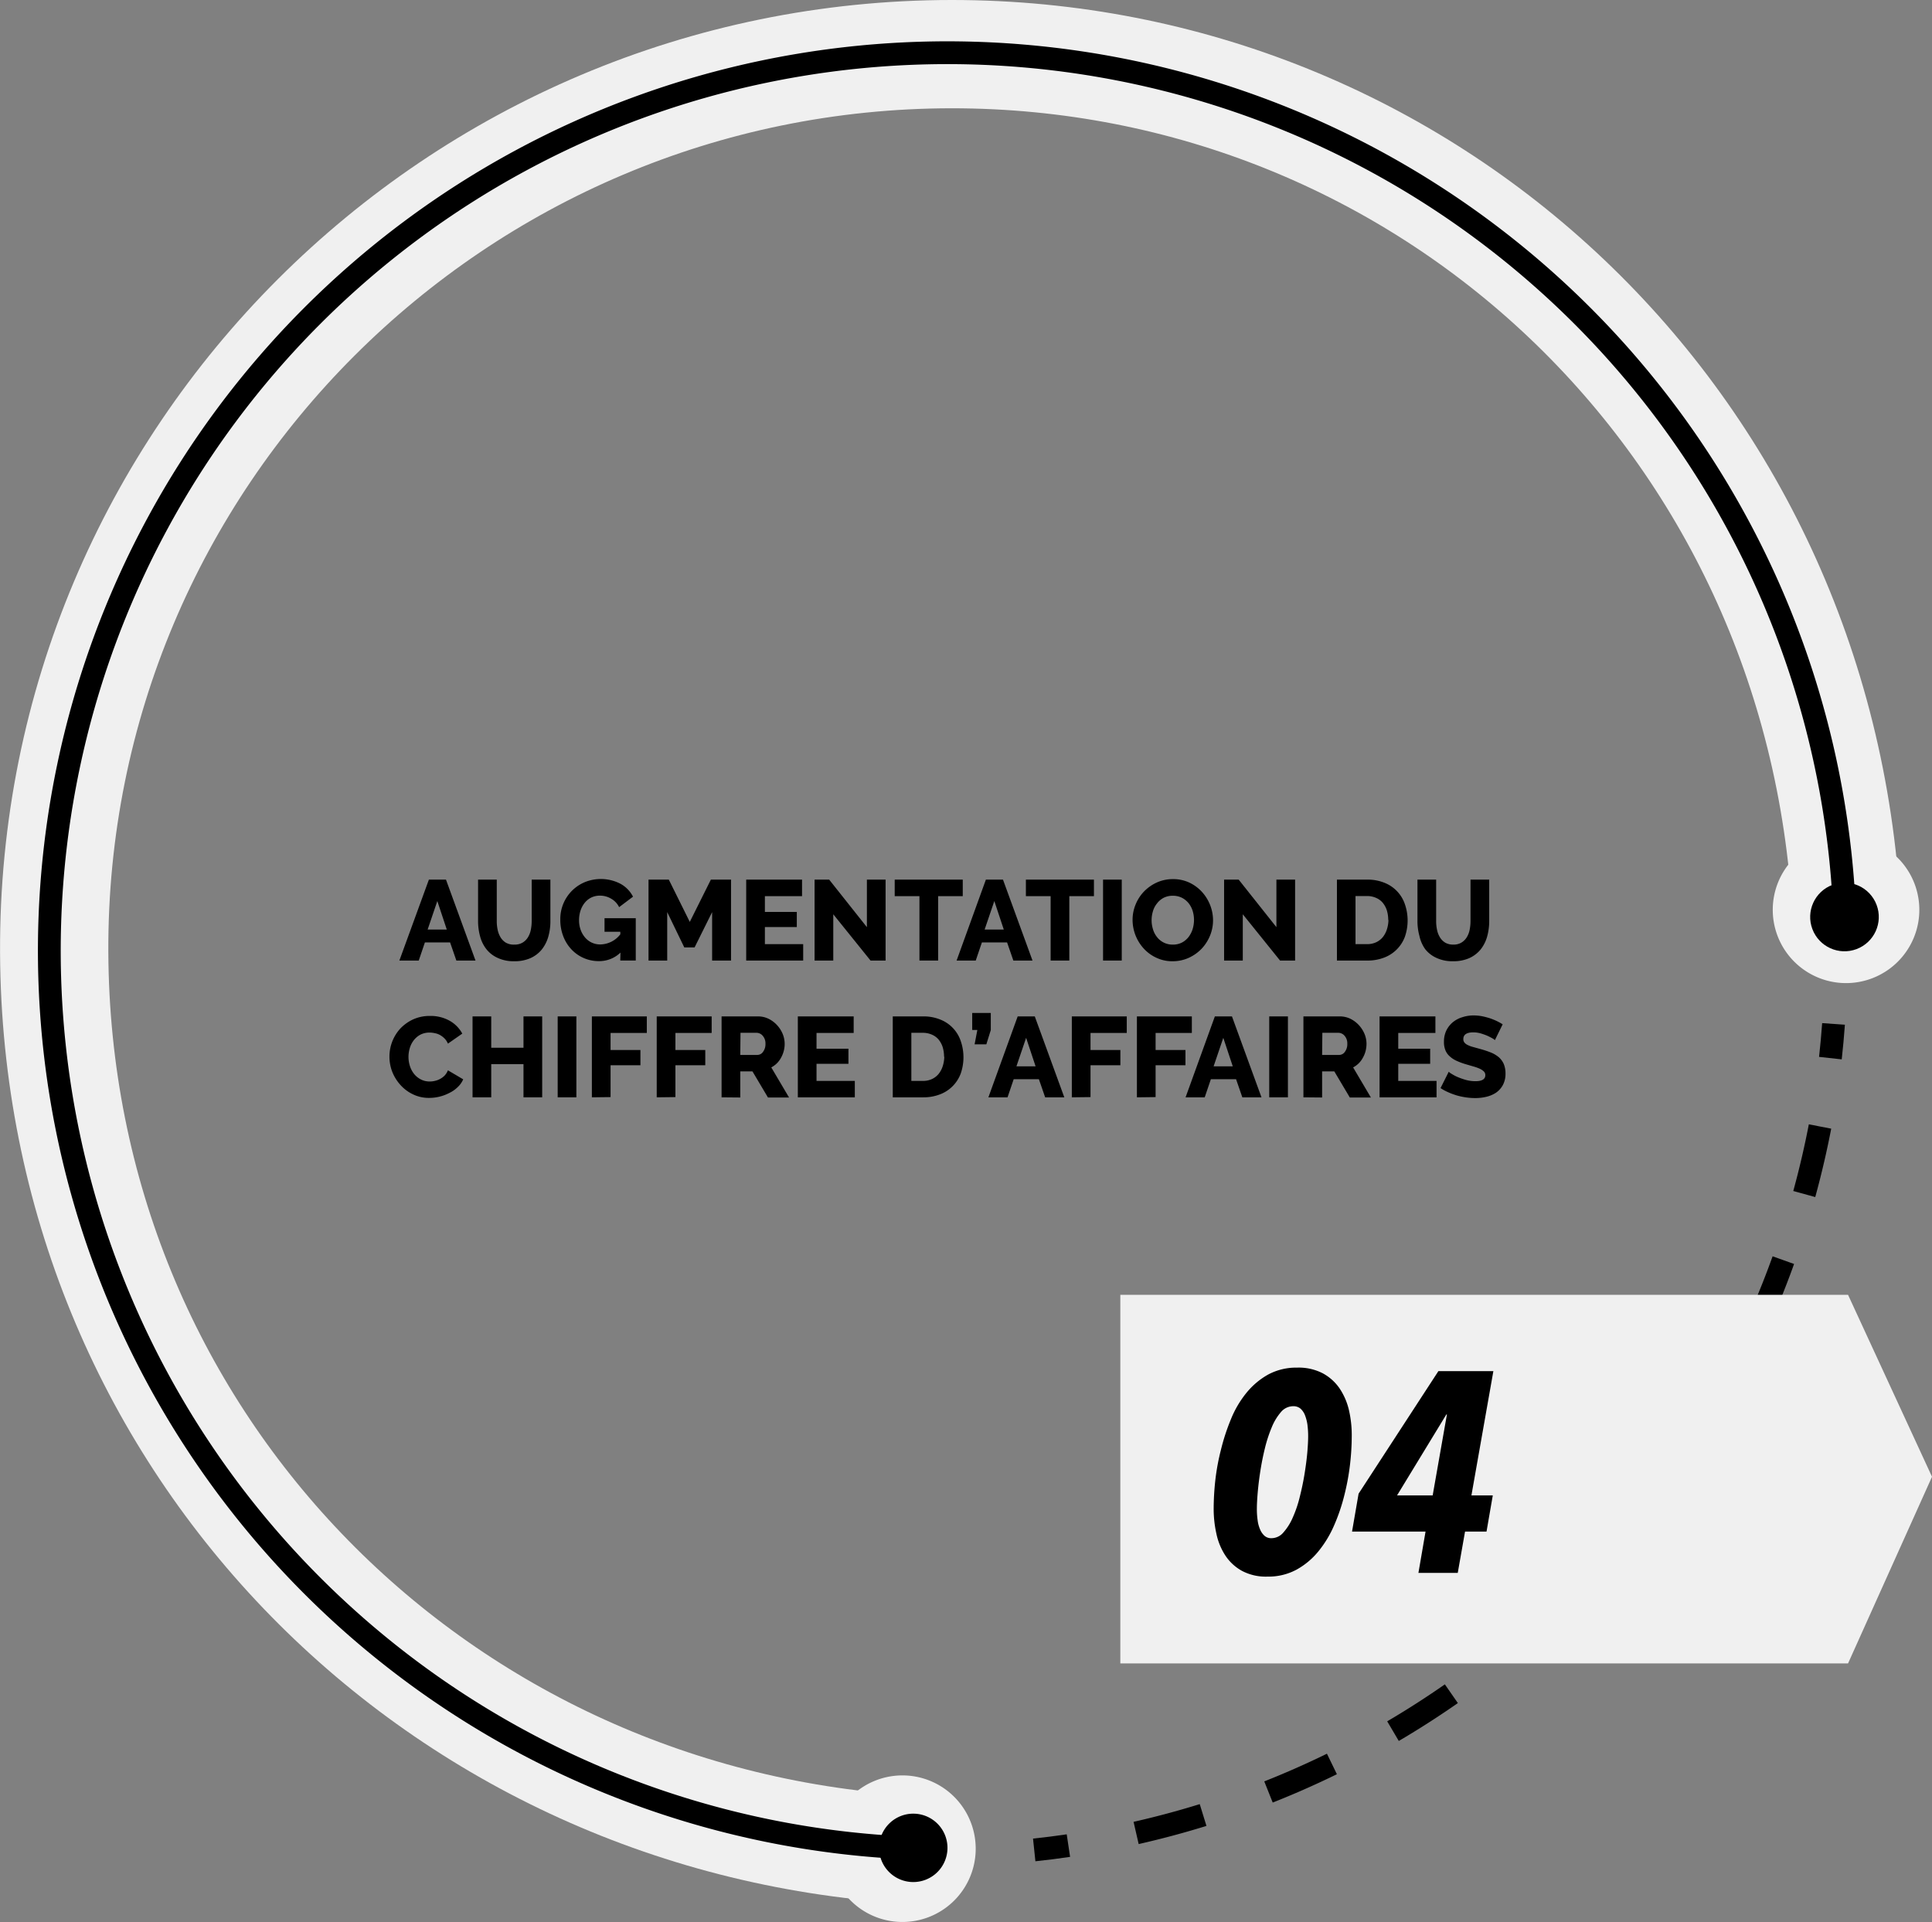
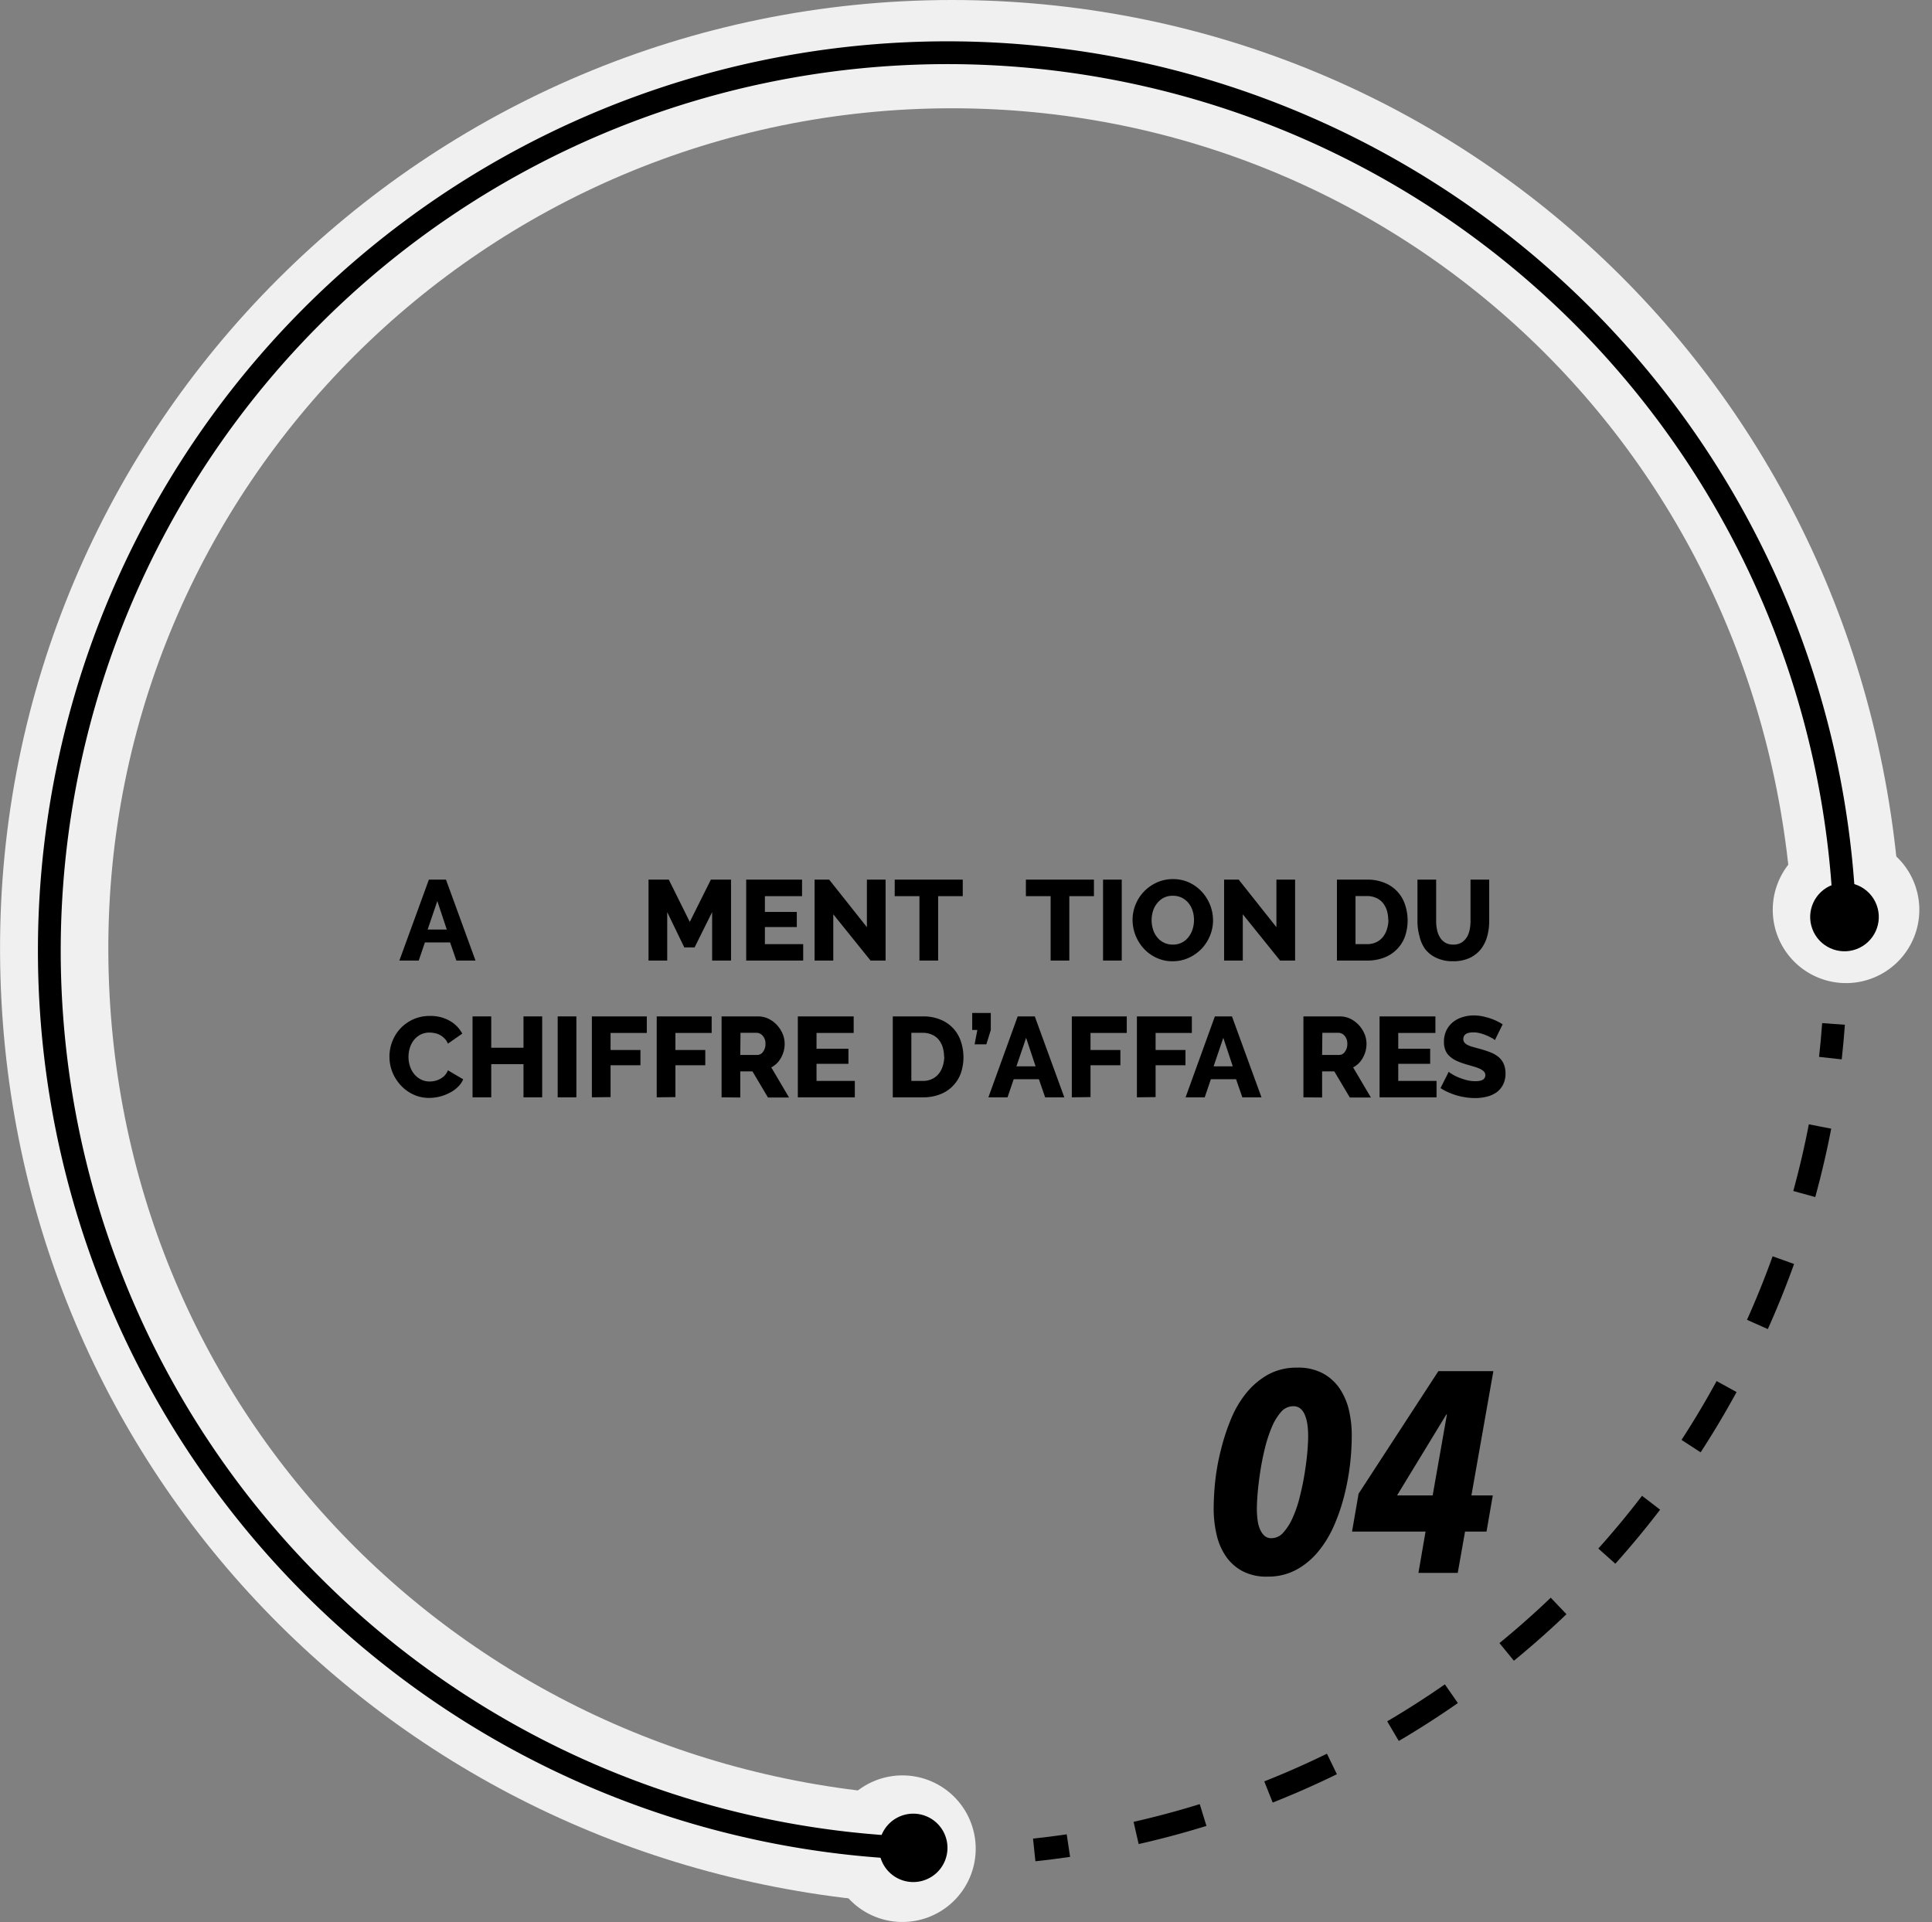
<svg xmlns="http://www.w3.org/2000/svg" id="Gris" viewBox="0 0 339.02 337.26">
  <rect x="0" y="0" width="339.02" height="337.26" fill="#808080" stroke="none" />
  <defs>
    <style>.cls-1,.cls-2,.cls-3,.cls-5{fill:none;stroke-miterlimit:10;}.cls-1,.cls-2,.cls-5{stroke:#000;stroke-width:4px;}.cls-2{stroke-dasharray:12.17 12.17;}.cls-3{stroke:#f0f0f0;stroke-width:19px;}.cls-4{fill:#f0f0f0;}.cls-5{stroke-dasharray:12;}</style>
  </defs>
  <path class="cls-1" d="M1654.66,576.42c-.14,2-.33,4-.55,6" transform="translate(-1332.92 -396.75)" />
  <path class="cls-2" d="M1652.29,594.42A157.76,157.76,0,0,1,1526.4,719.6" transform="translate(-1332.92 -396.75)" />
  <path class="cls-1" d="M1520.4,720.6c-2,.3-4,.55-6,.76" transform="translate(-1332.92 -396.75)" />
  <path class="cls-3" d="M1491.91,721.24c-83.5-5.28-149.09-72.48-149.48-157.36-.41-87,70.49-157.6,157.52-157.63,83.15,0,152.38,64.36,157,150.79" transform="translate(-1332.92 -396.75)" />
  <path class="cls-4" d="M1491.69,708.29a12.86,12.86,0,1,1-13.27,12.44A12.86,12.86,0,0,1,1491.69,708.29Z" transform="translate(-1332.92 -396.75)" />
  <path class="cls-4" d="M1644,556.7a12.86,12.86,0,1,0,12.55-13.16A12.86,12.86,0,0,0,1644,556.7Z" transform="translate(-1332.92 -396.75)" />
  <path class="cls-1" d="M1493.5,721.06a157.58,157.58,0,1,1,163.13-163.25" transform="translate(-1332.92 -396.75)" />
  <path d="M1493.35,715a6,6,0,1,1-6.17,5.87A6,6,0,0,1,1493.35,715Z" transform="translate(-1332.92 -396.75)" />
  <circle cx="1656.58" cy="557.51" r="6.02" transform="translate(-1423.16 221.59) rotate(-20.59)" />
  <path class="cls-5" d="M1652.12,597.28" transform="translate(-1332.92 -396.75)" />
-   <polygon class="cls-4" points="324.29 291.88 196.59 291.88 196.59 227.21 324.29 227.21 339.02 259.13 324.29 291.88" />
  <path d="M1570.12,648.8a44.68,44.68,0,0,1-.3,4.9,41.41,41.41,0,0,1-1,5.42,32.75,32.75,0,0,1-1.8,5.3,19.16,19.16,0,0,1-2.78,4.58,13.09,13.09,0,0,1-3.85,3.2,10.36,10.36,0,0,1-5.05,1.2,8.93,8.93,0,0,1-4.47-1,8.28,8.28,0,0,1-2.93-2.7,11.23,11.23,0,0,1-1.57-3.82,20.11,20.11,0,0,1-.48-4.4,46.9,46.9,0,0,1,.28-4.9,39.16,39.16,0,0,1,1-5.45,36.76,36.76,0,0,1,1.75-5.35,18,18,0,0,1,2.7-4.6,13.26,13.26,0,0,1,3.82-3.23,10.4,10.4,0,0,1,5.1-1.22,9.18,9.18,0,0,1,4.5,1,8.43,8.43,0,0,1,3,2.73,11.57,11.57,0,0,1,1.62,3.87A19.6,19.6,0,0,1,1570.12,648.8Zm-7.65,0a15.93,15.93,0,0,0-.12-2,7.41,7.41,0,0,0-.43-1.7,3,3,0,0,0-.8-1.18,1.92,1.92,0,0,0-1.26-.42,2.82,2.82,0,0,0-2.14,1,9.64,9.64,0,0,0-1.63,2.68,24.34,24.34,0,0,0-1.21,3.7c-.34,1.37-.6,2.72-.8,4s-.36,2.58-.46,3.75-.15,2.12-.15,2.85a13.58,13.58,0,0,0,.13,2,5.79,5.79,0,0,0,.43,1.63,3.13,3.13,0,0,0,.77,1.12,1.77,1.77,0,0,0,1.24.43,2.74,2.74,0,0,0,2.08-1,9.71,9.71,0,0,0,1.66-2.65,20.8,20.8,0,0,0,1.23-3.65c.34-1.35.62-2.69.83-4s.38-2.58.48-3.73S1562.47,649.48,1562.47,648.75Z" transform="translate(-1332.92 -396.75)" />
  <path d="M1588.72,672.75h-6.9l1.25-7.25h-12.9l1.15-6.65,14-21.5h9.65l-3.85,21.8h3.75l-1.1,6.35H1590Zm-2-27.8-8.65,14.2h6.25l2.5-14.2Z" transform="translate(-1332.92 -396.75)" />
  <path d="M1408.18,551.1h3l5.18,14.2H1413l-1.1-3.18h-4.42l-1.08,3.18H1403Zm3.14,8.76-1.66-5-1.7,5Z" transform="translate(-1332.92 -396.75)" />
-   <path d="M1423.2,562.5a2.65,2.65,0,0,0,1.42-.35,2.7,2.7,0,0,0,.94-.93,3.92,3.92,0,0,0,.51-1.33,7.78,7.78,0,0,0,.15-1.53V551.1h3.28v7.26a9.75,9.75,0,0,1-.37,2.76,6.41,6.41,0,0,1-1.14,2.24,5.4,5.4,0,0,1-2,1.52,6.8,6.8,0,0,1-2.83.54,6.58,6.58,0,0,1-2.9-.58,5.27,5.27,0,0,1-2-1.55,6.22,6.22,0,0,1-1.1-2.25,10.2,10.2,0,0,1-.35-2.68V551.1h3.28v7.26a7.11,7.11,0,0,0,.16,1.56,4.25,4.25,0,0,0,.52,1.33,2.82,2.82,0,0,0,.93.92A2.78,2.78,0,0,0,1423.2,562.5Z" transform="translate(-1332.92 -396.75)" />
-   <path d="M1441.8,563.9a5.35,5.35,0,0,1-3.74,1.5,6.54,6.54,0,0,1-4.81-2,6.92,6.92,0,0,1-1.47-2.31,7.93,7.93,0,0,1-.54-3,7,7,0,0,1,4.28-6.54,7.47,7.47,0,0,1,6.26.27,5.39,5.39,0,0,1,2.22,2.27l-2.44,1.84a3.43,3.43,0,0,0-1.39-1.48,3.79,3.79,0,0,0-2-.54,3.47,3.47,0,0,0-1.49.33,3.42,3.42,0,0,0-1.15.92,4.31,4.31,0,0,0-.74,1.37,5.38,5.38,0,0,0-.26,1.68,4.89,4.89,0,0,0,.28,1.7,4.27,4.27,0,0,0,.78,1.35,3.44,3.44,0,0,0,2.72,1.21,4.53,4.53,0,0,0,3.46-1.77v-.45H1439v-2.38h5.48v7.42h-2.72Z" transform="translate(-1332.92 -396.75)" />
  <path d="M1457.88,565.3v-8.5L1454.8,563H1453L1450,556.8v8.5h-3.28V551.1h3.56l3.68,7.42,3.7-7.42h3.54v14.2Z" transform="translate(-1332.92 -396.75)" />
  <path d="M1473.86,562.42v2.88h-10V551.1h9.8V554h-6.52v2.77h5.6v2.65h-5.6v3Z" transform="translate(-1332.92 -396.75)" />
  <path d="M1479.14,557.18v8.12h-3.28V551.1h2.56l6.62,8.34V551.1h3.28v14.2h-2.64Z" transform="translate(-1332.92 -396.75)" />
  <path d="M1501.86,554h-4.32V565.3h-3.28V554h-4.34V551.1h11.94Z" transform="translate(-1332.92 -396.75)" />
-   <path d="M1505.92,551.1h3l5.18,14.2h-3.36l-1.1-3.18h-4.42l-1.08,3.18h-3.36Zm3.14,8.76-1.66-5-1.7,5Z" transform="translate(-1332.92 -396.75)" />
  <path d="M1524.88,554h-4.32V565.3h-3.28V554h-4.34V551.1h11.94Z" transform="translate(-1332.92 -396.75)" />
  <path d="M1526.48,565.3V551.1h3.28v14.2Z" transform="translate(-1332.92 -396.75)" />
  <path d="M1538.7,565.42a6.47,6.47,0,0,1-2.88-.62,6.87,6.87,0,0,1-2.22-1.63,7.47,7.47,0,0,1-1.94-5,7,7,0,0,1,.53-2.7,7.1,7.1,0,0,1,1.48-2.29,7.42,7.42,0,0,1,2.25-1.58,6.81,6.81,0,0,1,2.84-.59,6.67,6.67,0,0,1,2.88.62,7.15,7.15,0,0,1,2.22,1.65,7.5,7.5,0,0,1,1.42,2.31,7.41,7.41,0,0,1,.5,2.65,7.09,7.09,0,0,1-.53,2.69,7.49,7.49,0,0,1-1.47,2.29,7.35,7.35,0,0,1-2.24,1.59A6.73,6.73,0,0,1,1538.7,565.42Zm-3.7-7.2a5.28,5.28,0,0,0,.24,1.59,4,4,0,0,0,.71,1.37,3.42,3.42,0,0,0,2.77,1.32,3.34,3.34,0,0,0,1.64-.38,3.58,3.58,0,0,0,1.16-1,4.47,4.47,0,0,0,.69-1.38,5.52,5.52,0,0,0,.23-1.57,5.38,5.38,0,0,0-.24-1.59,4.13,4.13,0,0,0-.72-1.36,3.71,3.71,0,0,0-1.17-.94,3.51,3.51,0,0,0-1.59-.35,3.47,3.47,0,0,0-1.63.37,3.55,3.55,0,0,0-1.16,1,3.82,3.82,0,0,0-.7,1.36A5.28,5.28,0,0,0,1535,558.22Z" transform="translate(-1332.92 -396.75)" />
  <path d="M1551,557.18v8.12h-3.28V551.1h2.56l6.62,8.34V551.1h3.28v14.2h-2.64Z" transform="translate(-1332.92 -396.75)" />
  <path d="M1567.52,565.3V551.1h5.3a7.73,7.73,0,0,1,3.08.57,6.15,6.15,0,0,1,3.55,3.76,8.73,8.73,0,0,1,0,5.68,6.22,6.22,0,0,1-3.67,3.68,8,8,0,0,1-2.91.51Zm9-7.12a5.79,5.79,0,0,0-.25-1.71,4,4,0,0,0-.73-1.33,3.14,3.14,0,0,0-1.18-.85,3.84,3.84,0,0,0-1.58-.31h-2v8.44h2a3.72,3.72,0,0,0,1.6-.32,3.31,3.31,0,0,0,1.17-.89,4.15,4.15,0,0,0,.72-1.33A5.72,5.72,0,0,0,1576.56,558.18Z" transform="translate(-1332.92 -396.75)" />
  <path d="M1587.94,562.5a2.65,2.65,0,0,0,1.42-.35,2.79,2.79,0,0,0,.94-.93,3.92,3.92,0,0,0,.51-1.33,7.78,7.78,0,0,0,.15-1.53V551.1h3.28v7.26a10.12,10.12,0,0,1-.37,2.76,6.41,6.41,0,0,1-1.14,2.24,5.48,5.48,0,0,1-2,1.52,6.84,6.84,0,0,1-2.83.54,6.55,6.55,0,0,1-2.9-.58,5.27,5.27,0,0,1-2-1.55A6.22,6.22,0,0,1,1582,561a9.8,9.8,0,0,1-.35-2.68V551.1h3.28v7.26a7.11,7.11,0,0,0,.16,1.56,4,4,0,0,0,.52,1.33,2.82,2.82,0,0,0,.93.92A2.78,2.78,0,0,0,1587.94,562.5Z" transform="translate(-1332.92 -396.75)" />
  <path d="M1401.26,582.08a7.27,7.27,0,0,1,1.88-4.82,7.29,7.29,0,0,1,2.24-1.62,7,7,0,0,1,3-.62,6.79,6.79,0,0,1,3.47.86,5.67,5.67,0,0,1,2.19,2.24l-2.52,1.76a2.79,2.79,0,0,0-.61-.92,3.59,3.59,0,0,0-.81-.61,3,3,0,0,0-.9-.31,4.07,4.07,0,0,0-.9-.1,3.42,3.42,0,0,0-1.64.38,3.7,3.7,0,0,0-1.16,1,4.19,4.19,0,0,0-.68,1.37,5.31,5.31,0,0,0-.22,1.54,5.17,5.17,0,0,0,.26,1.61,4.34,4.34,0,0,0,.75,1.39,3.72,3.72,0,0,0,1.18.94,3.3,3.3,0,0,0,1.55.35,3.65,3.65,0,0,0,.91-.11,3.4,3.4,0,0,0,.9-.34,3.2,3.2,0,0,0,.79-.59,3,3,0,0,0,.58-.92l2.68,1.58a4.09,4.09,0,0,1-1,1.4,5.41,5.41,0,0,1-1.45,1,7.62,7.62,0,0,1-3.54.86,6.35,6.35,0,0,1-2.83-.63,6.91,6.91,0,0,1-2.22-1.67,7.6,7.6,0,0,1-1.44-2.36A7.37,7.37,0,0,1,1401.26,582.08Z" transform="translate(-1332.92 -396.75)" />
  <path d="M1428.06,575.1v14.2h-3.28v-5.82h-5.66v5.82h-3.28V575.1h3.28v5.5h5.66v-5.5Z" transform="translate(-1332.92 -396.75)" />
  <path d="M1430.78,589.3V575.1h3.28v14.2Z" transform="translate(-1332.92 -396.75)" />
  <path d="M1436.78,589.3V575.1h9.64V578h-6.36V581h5.24v2.67h-5.24v5.59Z" transform="translate(-1332.92 -396.75)" />
  <path d="M1448.16,589.3V575.1h9.64V578h-6.36V581h5.24v2.67h-5.24v5.59Z" transform="translate(-1332.92 -396.75)" />
  <path d="M1459.54,589.3V575.1h6.4a4.26,4.26,0,0,1,1.85.42,5,5,0,0,1,1.47,1.1,5.19,5.19,0,0,1,1,1.55,4.61,4.61,0,0,1,.35,1.73,4.81,4.81,0,0,1-.16,1.27,5,5,0,0,1-.46,1.15,4.41,4.41,0,0,1-.73,1,4.33,4.33,0,0,1-1,.73l3.12,5.28h-3.7l-2.72-4.58h-2.14v4.58Zm3.28-7.44h3a1.22,1.22,0,0,0,1-.55,2.23,2.23,0,0,0,.42-1.41,2,2,0,0,0-.48-1.4,1.44,1.44,0,0,0-1-.52h-2.9Z" transform="translate(-1332.92 -396.75)" />
  <path d="M1482.92,586.42v2.88h-10V575.1h9.8V578h-6.52v2.77h5.6v2.65h-5.6v3Z" transform="translate(-1332.92 -396.75)" />
  <path d="M1489.58,589.3V575.1h5.3a7.73,7.73,0,0,1,3.08.57,6.15,6.15,0,0,1,3.55,3.76,8.73,8.73,0,0,1,0,5.68,6.22,6.22,0,0,1-3.67,3.68,8,8,0,0,1-2.91.51Zm9-7.12a5.79,5.79,0,0,0-.25-1.71,4,4,0,0,0-.73-1.33,3.14,3.14,0,0,0-1.18-.85,3.84,3.84,0,0,0-1.58-.31h-2v8.44h2a3.72,3.72,0,0,0,1.6-.32,3.31,3.31,0,0,0,1.17-.89,4.15,4.15,0,0,0,.72-1.33A5.72,5.72,0,0,0,1498.62,582.18Z" transform="translate(-1332.92 -396.75)" />
  <path d="M1503.94,580l.48-2.52h-.9V574.5h3.26v3L1506,580Z" transform="translate(-1332.92 -396.75)" />
  <path d="M1511.5,575.1h3l5.18,14.2h-3.36l-1.1-3.18h-4.42l-1.08,3.18h-3.36Zm3.14,8.76-1.66-5-1.7,5Z" transform="translate(-1332.92 -396.75)" />
  <path d="M1521,589.3V575.1h9.64V578h-6.36V581h5.24v2.67h-5.24v5.59Z" transform="translate(-1332.92 -396.75)" />
  <path d="M1532.42,589.3V575.1h9.64V578h-6.36V581h5.24v2.67h-5.24v5.59Z" transform="translate(-1332.92 -396.75)" />
  <path d="M1546.1,575.1h3l5.18,14.2h-3.36l-1.1-3.18h-4.42l-1.08,3.18h-3.36Zm3.14,8.76-1.66-5-1.7,5Z" transform="translate(-1332.92 -396.75)" />
-   <path d="M1555.64,589.3V575.1h3.28v14.2Z" transform="translate(-1332.92 -396.75)" />
  <path d="M1561.64,589.3V575.1h6.4a4.29,4.29,0,0,1,1.85.42,5.15,5.15,0,0,1,1.47,1.1,5.4,5.4,0,0,1,1,1.55,4.61,4.61,0,0,1,.35,1.73,5.26,5.26,0,0,1-.16,1.27,5,5,0,0,1-.46,1.15,4.41,4.41,0,0,1-.73,1,4.33,4.33,0,0,1-1,.73l3.12,5.28h-3.7l-2.72-4.58h-2.14v4.58Zm3.28-7.44h3a1.23,1.23,0,0,0,1-.55,2.23,2.23,0,0,0,.42-1.41,2,2,0,0,0-.48-1.4,1.44,1.44,0,0,0-1-.52h-2.9Z" transform="translate(-1332.92 -396.75)" />
  <path d="M1585,586.42v2.88h-10V575.1h9.8V578h-6.52v2.77h5.6v2.65h-5.6v3Z" transform="translate(-1332.92 -396.75)" />
  <path d="M1595.24,579.26a2.29,2.29,0,0,0-.42-.3c-.24-.14-.54-.29-.9-.46a10.81,10.81,0,0,0-1.18-.42,4.76,4.76,0,0,0-1.28-.18c-1.18,0-1.76.4-1.76,1.18a.92.92,0,0,0,.19.6,1.51,1.51,0,0,0,.56.43,4.23,4.23,0,0,0,.93.35l1.3.36a18,18,0,0,1,1.84.61,5.21,5.21,0,0,1,1.39.82,3.45,3.45,0,0,1,.88,1.19,4.27,4.27,0,0,1,.31,1.68,4.2,4.2,0,0,1-.45,2,3.89,3.89,0,0,1-1.19,1.35,5.21,5.21,0,0,1-1.7.73,8.13,8.13,0,0,1-2,.23,11,11,0,0,1-1.6-.12,12,12,0,0,1-1.6-.34,12.33,12.33,0,0,1-1.51-.56,8.66,8.66,0,0,1-1.35-.73l1.44-2.87a2.14,2.14,0,0,0,.52.38,7.22,7.22,0,0,0,1.09.57,12.2,12.2,0,0,0,1.45.5,6.32,6.32,0,0,0,1.62.21c1.16,0,1.74-.35,1.74-1.06a.89.89,0,0,0-.26-.65,2.73,2.73,0,0,0-.72-.48,8,8,0,0,0-1.09-.39l-1.37-.4a12,12,0,0,1-1.7-.64,4.53,4.53,0,0,1-1.19-.82,2.77,2.77,0,0,1-.7-1.06,3.74,3.74,0,0,1-.23-1.4,4.5,4.5,0,0,1,.42-2,4.37,4.37,0,0,1,1.14-1.45,4.77,4.77,0,0,1,1.67-.88,6.31,6.31,0,0,1,2-.31,7.94,7.94,0,0,1,1.46.14,13.9,13.9,0,0,1,1.38.36,11.66,11.66,0,0,1,1.23.5c.38.19.73.38,1,.56Z" transform="translate(-1332.92 -396.75)" />
</svg>